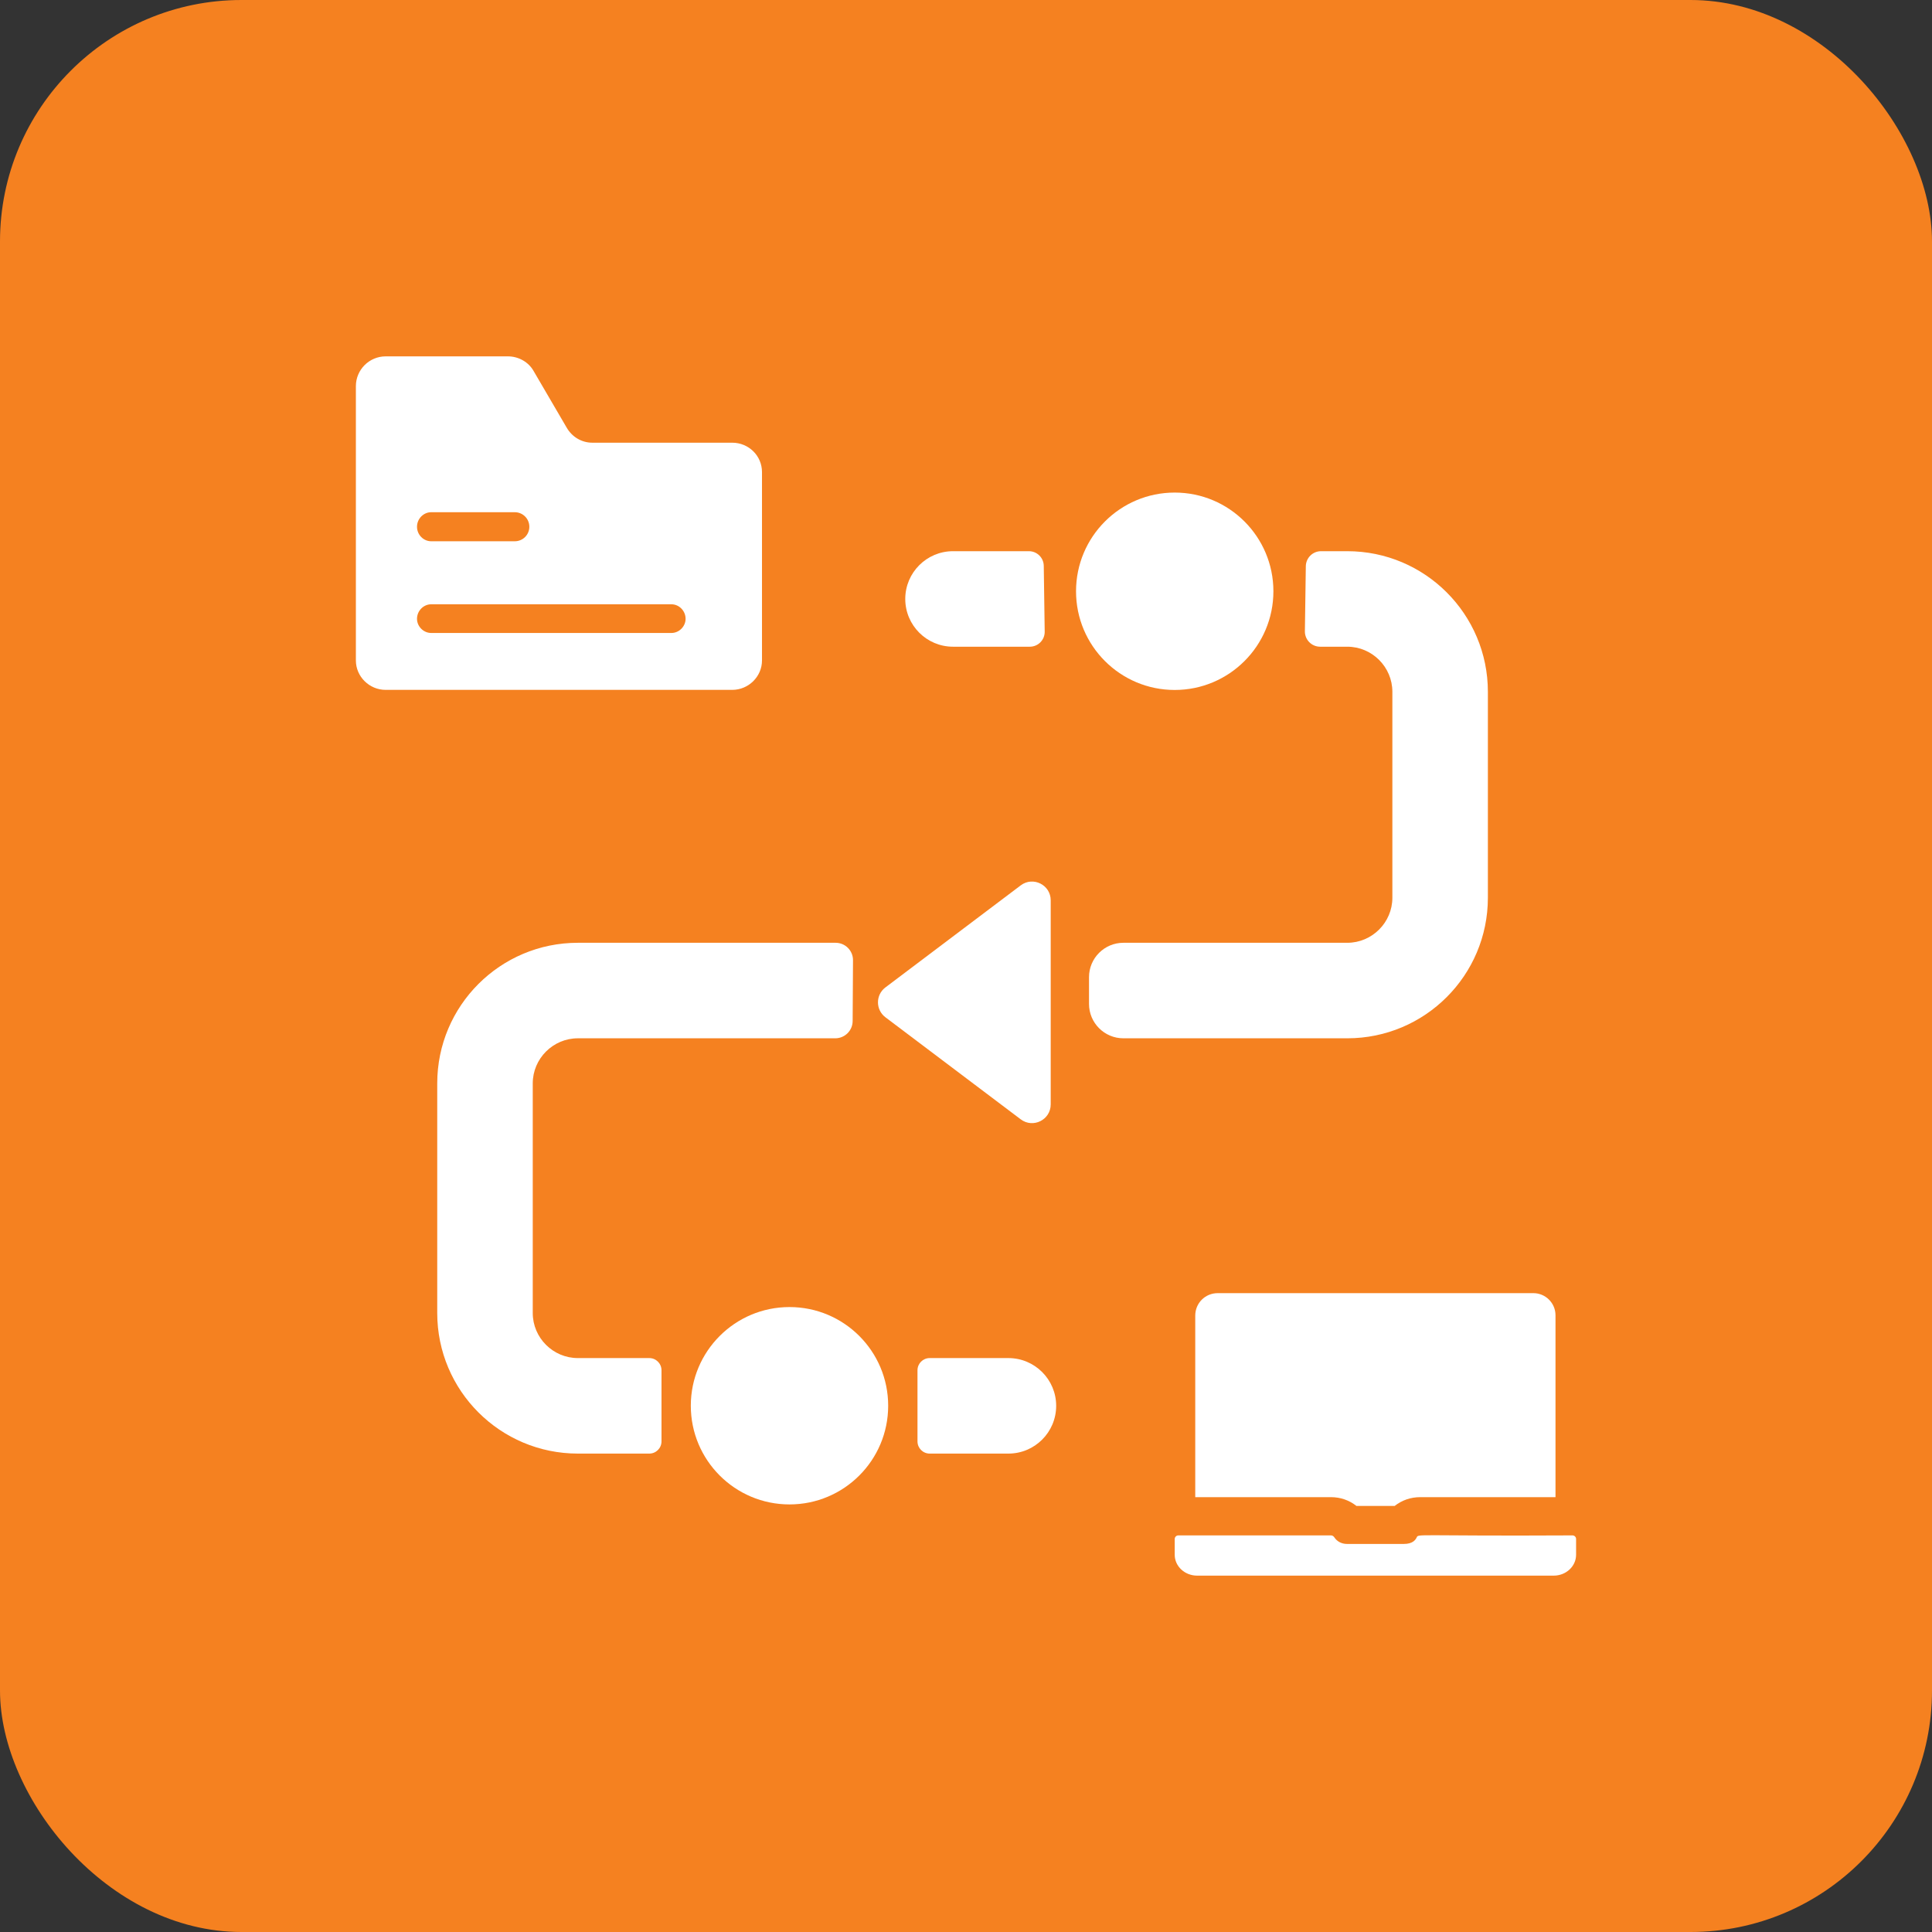
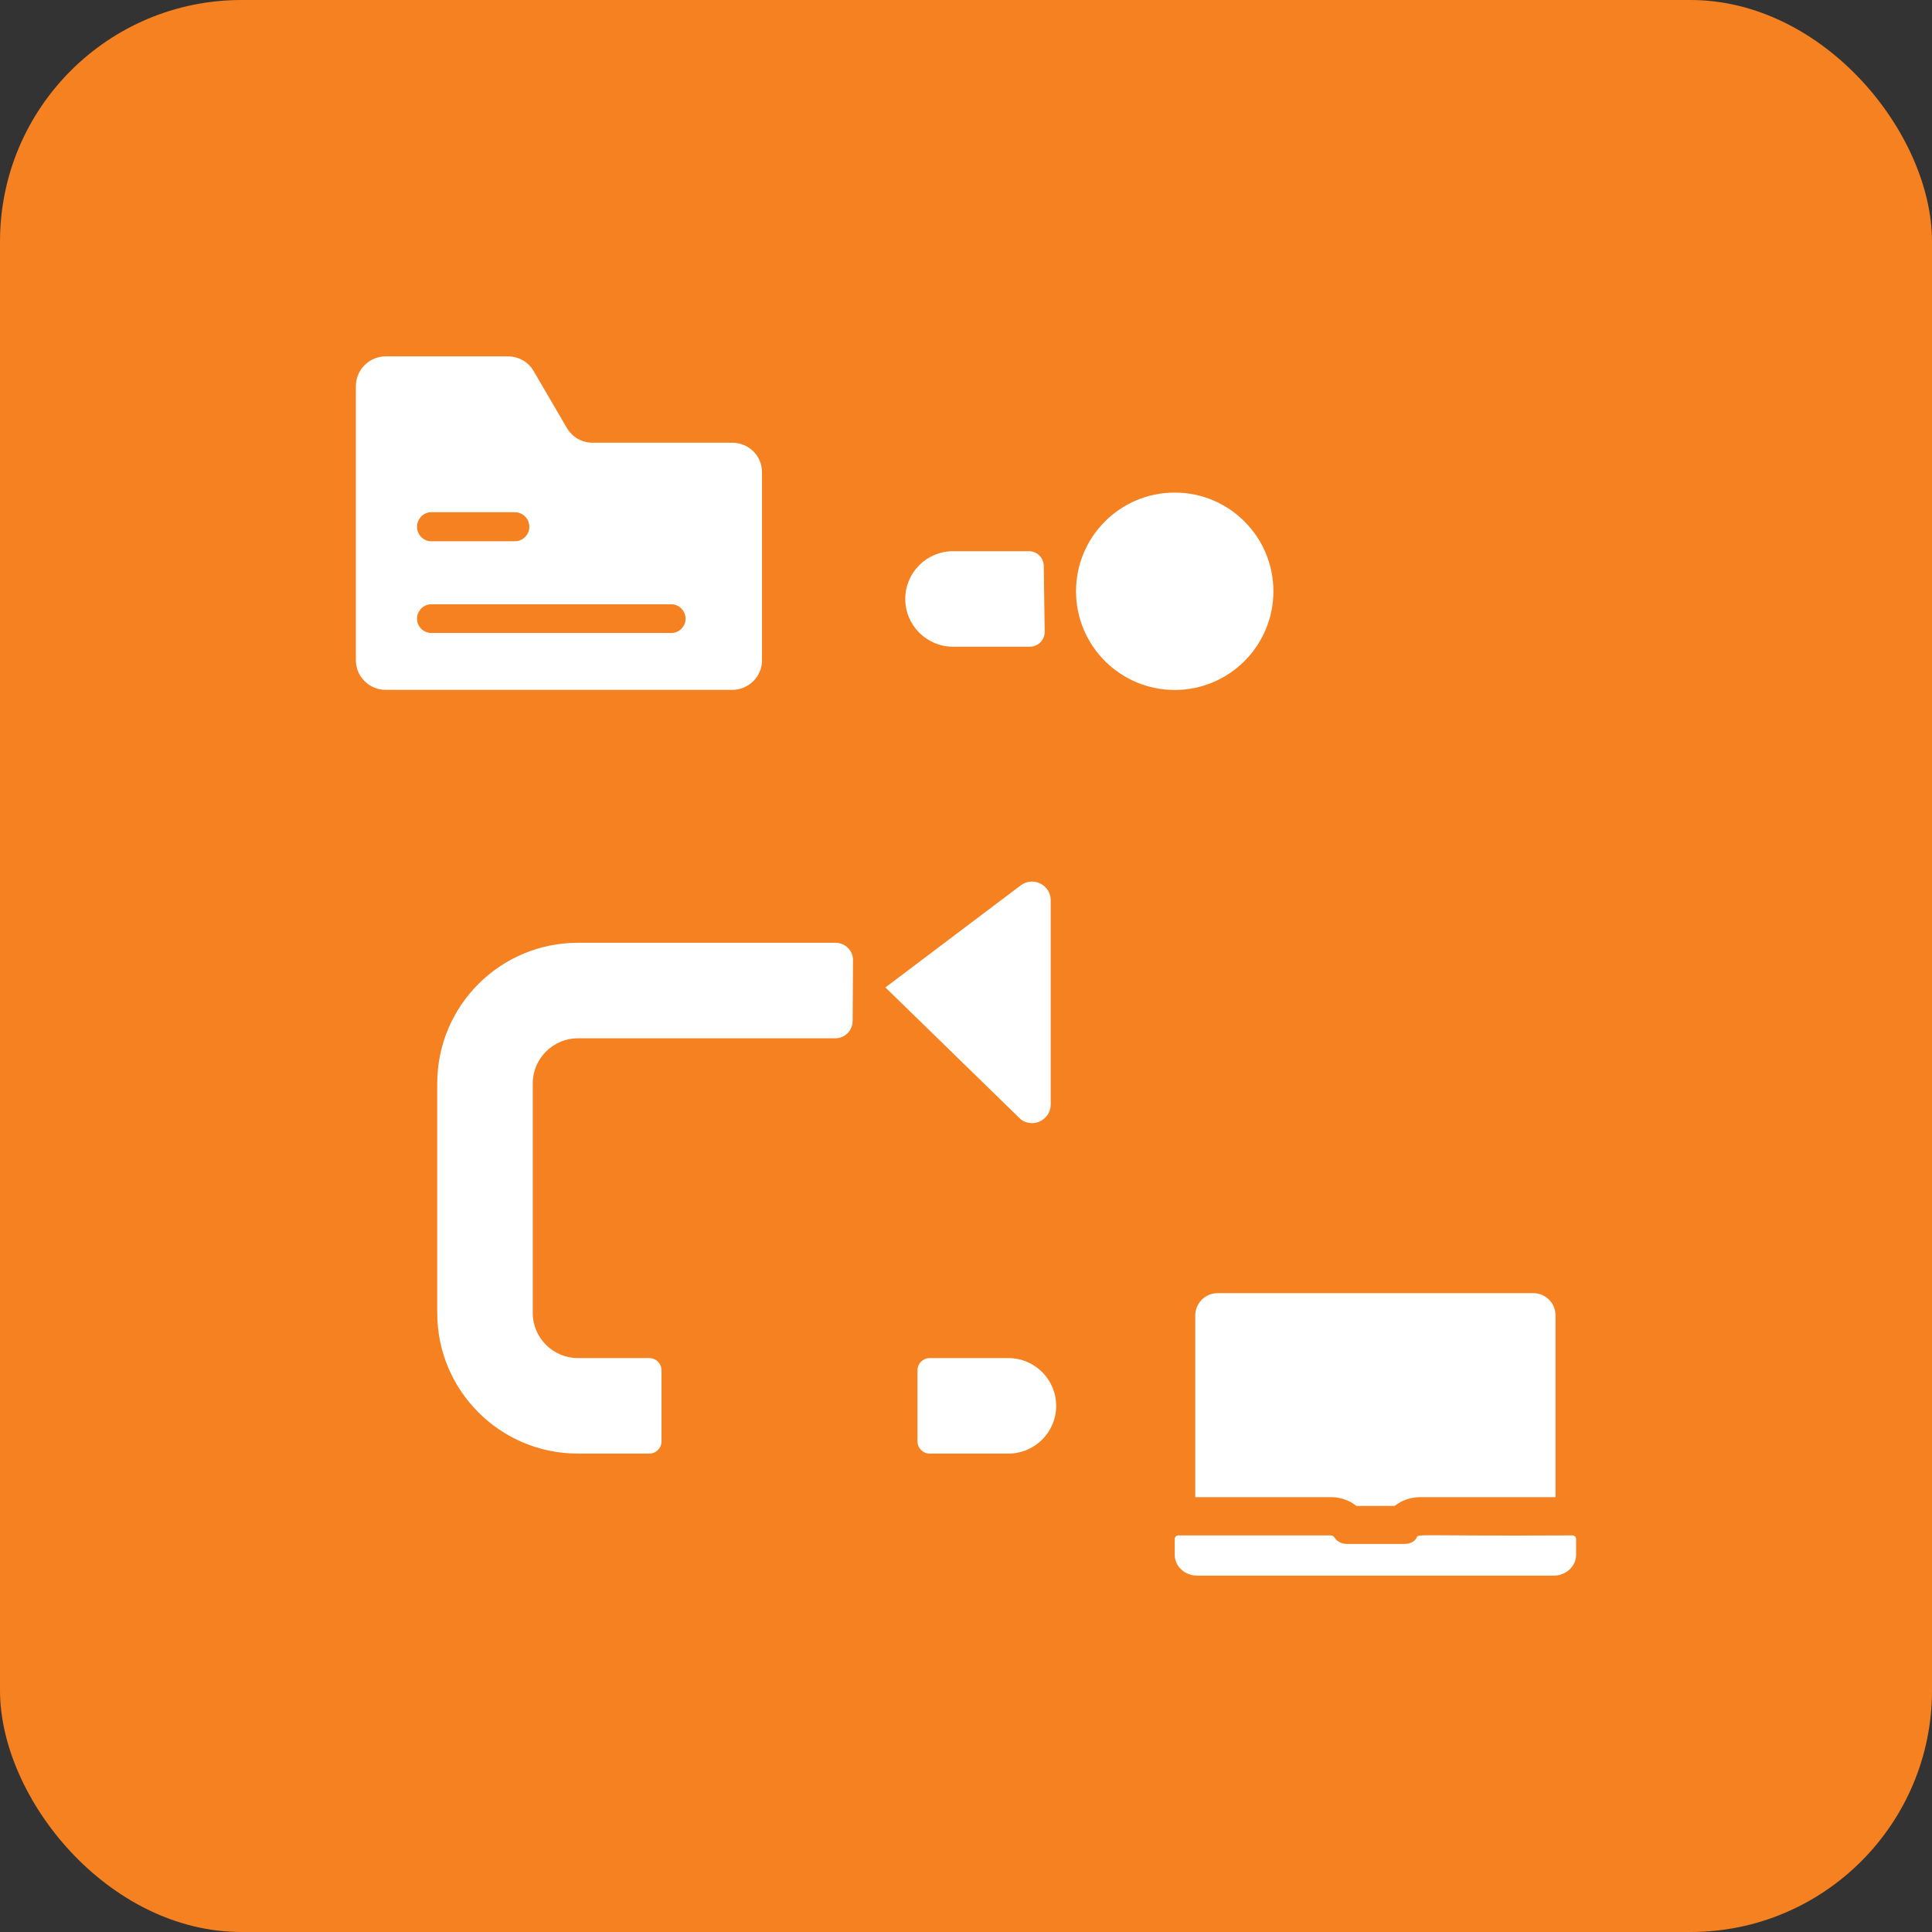
<svg xmlns="http://www.w3.org/2000/svg" width="64" height="64" viewBox="0 0 64 64" fill="none">
  <rect x="0" y="0" width="64" height="64" fill="#333333" stroke="none" />
  <rect width="64" height="64" rx="8" fill="#F58120" />
  <path d="M34.114 21.423C34.389 21.423 34.611 21.198 34.607 20.924L34.576 18.745C34.573 18.476 34.353 18.259 34.084 18.259H31.57C30.697 18.259 29.988 18.968 29.988 19.841C29.988 20.714 30.697 21.423 31.57 21.423H34.114Z" fill="white" />
  <path d="M19.142 34.395H27.669C27.986 34.395 28.243 34.14 28.245 33.824L28.257 31.81C28.259 31.491 28.001 31.231 27.681 31.231H19.142C16.57 31.231 14.484 33.316 14.484 35.889V43.495C14.484 46.067 16.57 48.152 19.142 48.152H21.509C21.732 48.152 21.913 47.971 21.913 47.748V45.392C21.913 45.169 21.732 44.988 21.509 44.988H19.142C18.32 44.988 17.648 44.316 17.648 43.495V35.889C17.648 35.067 18.32 34.395 19.142 34.395Z" fill="white" />
  <path d="M30.797 48.152H33.405C34.278 48.152 34.987 47.444 34.987 46.57C34.987 45.697 34.278 44.988 33.405 44.988H30.797C30.573 44.988 30.393 45.169 30.393 45.392V47.748C30.393 47.971 30.573 48.152 30.797 48.152Z" fill="white" />
-   <path d="M44.63 18.259H43.761C43.485 18.259 43.261 18.481 43.257 18.757L43.226 20.911C43.222 21.193 43.45 21.423 43.731 21.423H44.631C45.452 21.423 46.124 22.095 46.124 22.916V29.738C46.124 30.559 45.452 31.231 44.63 31.231H37.214C36.585 31.231 36.075 31.741 36.075 32.37V33.256C36.075 33.885 36.585 34.395 37.214 34.395H44.631C47.203 34.395 49.288 32.31 49.288 29.738V22.917C49.288 20.344 47.203 18.259 44.63 18.259Z" fill="white" />
-   <path d="M34.806 36.585V29.823C34.806 29.312 34.222 29.021 33.814 29.328L29.33 32.71C29.002 32.957 29.002 33.45 29.33 33.698L33.814 37.08C34.222 37.387 34.806 37.096 34.806 36.585Z" fill="white" />
+   <path d="M34.806 36.585V29.823C34.806 29.312 34.222 29.021 33.814 29.328L29.33 32.71L33.814 37.08C34.222 37.387 34.806 37.096 34.806 36.585Z" fill="white" />
  <path d="M38.914 22.856C40.719 22.856 42.183 21.392 42.183 19.587C42.183 17.781 40.719 16.317 38.914 16.317C37.108 16.317 35.645 17.781 35.645 19.587C35.645 21.392 37.108 22.856 38.914 22.856Z" fill="white" />
-   <path d="M26.153 49.836C27.959 49.836 29.422 48.373 29.422 46.567C29.422 44.761 27.959 43.298 26.153 43.298C24.348 43.298 22.884 44.761 22.884 46.567C22.884 48.373 24.348 49.836 26.153 49.836Z" fill="white" />
  <path d="M39.594 43.583V49.595H44.087C44.403 49.595 44.694 49.696 44.934 49.886H46.2C46.441 49.696 46.732 49.595 47.048 49.595H51.528V43.571C51.528 43.166 51.199 42.837 50.794 42.837H40.34C39.923 42.837 39.594 43.166 39.594 43.583Z" fill="white" />
  <path d="M52.091 50.862C46.876 50.889 46.99 50.799 46.928 50.932C46.887 51.02 46.787 51.145 46.506 51.145H44.618C44.441 51.145 44.287 51.059 44.205 50.931C44.179 50.891 44.139 50.862 44.092 50.862H39.033C38.968 50.862 38.914 50.915 38.914 50.981V51.504C38.914 51.886 39.247 52.195 39.657 52.195H51.469C51.877 52.195 52.21 51.886 52.21 51.504V50.981C52.21 50.915 52.157 50.862 52.091 50.862Z" fill="white" />
  <path d="M12.776 22.853H24.255C24.799 22.853 25.242 22.41 25.242 21.879V15.639C25.242 15.095 24.799 14.665 24.255 14.665H19.623C19.269 14.665 18.952 14.475 18.775 14.171L17.674 12.286C17.509 11.995 17.18 11.805 16.826 11.805H12.776C12.232 11.805 11.789 12.248 11.789 12.792V21.879C11.789 22.41 12.232 22.853 12.776 22.853ZM14.282 16.968H17.054C17.32 16.968 17.535 17.184 17.535 17.45C17.535 17.715 17.32 17.93 17.054 17.93H14.282C14.029 17.93 13.814 17.715 13.814 17.45C13.814 17.184 14.029 16.968 14.282 16.968ZM14.282 20.018H22.243C22.496 20.018 22.711 20.234 22.711 20.499C22.711 20.752 22.496 20.968 22.243 20.968H14.282C14.029 20.968 13.814 20.752 13.814 20.499C13.814 20.234 14.029 20.018 14.282 20.018Z" fill="white" />
</svg>